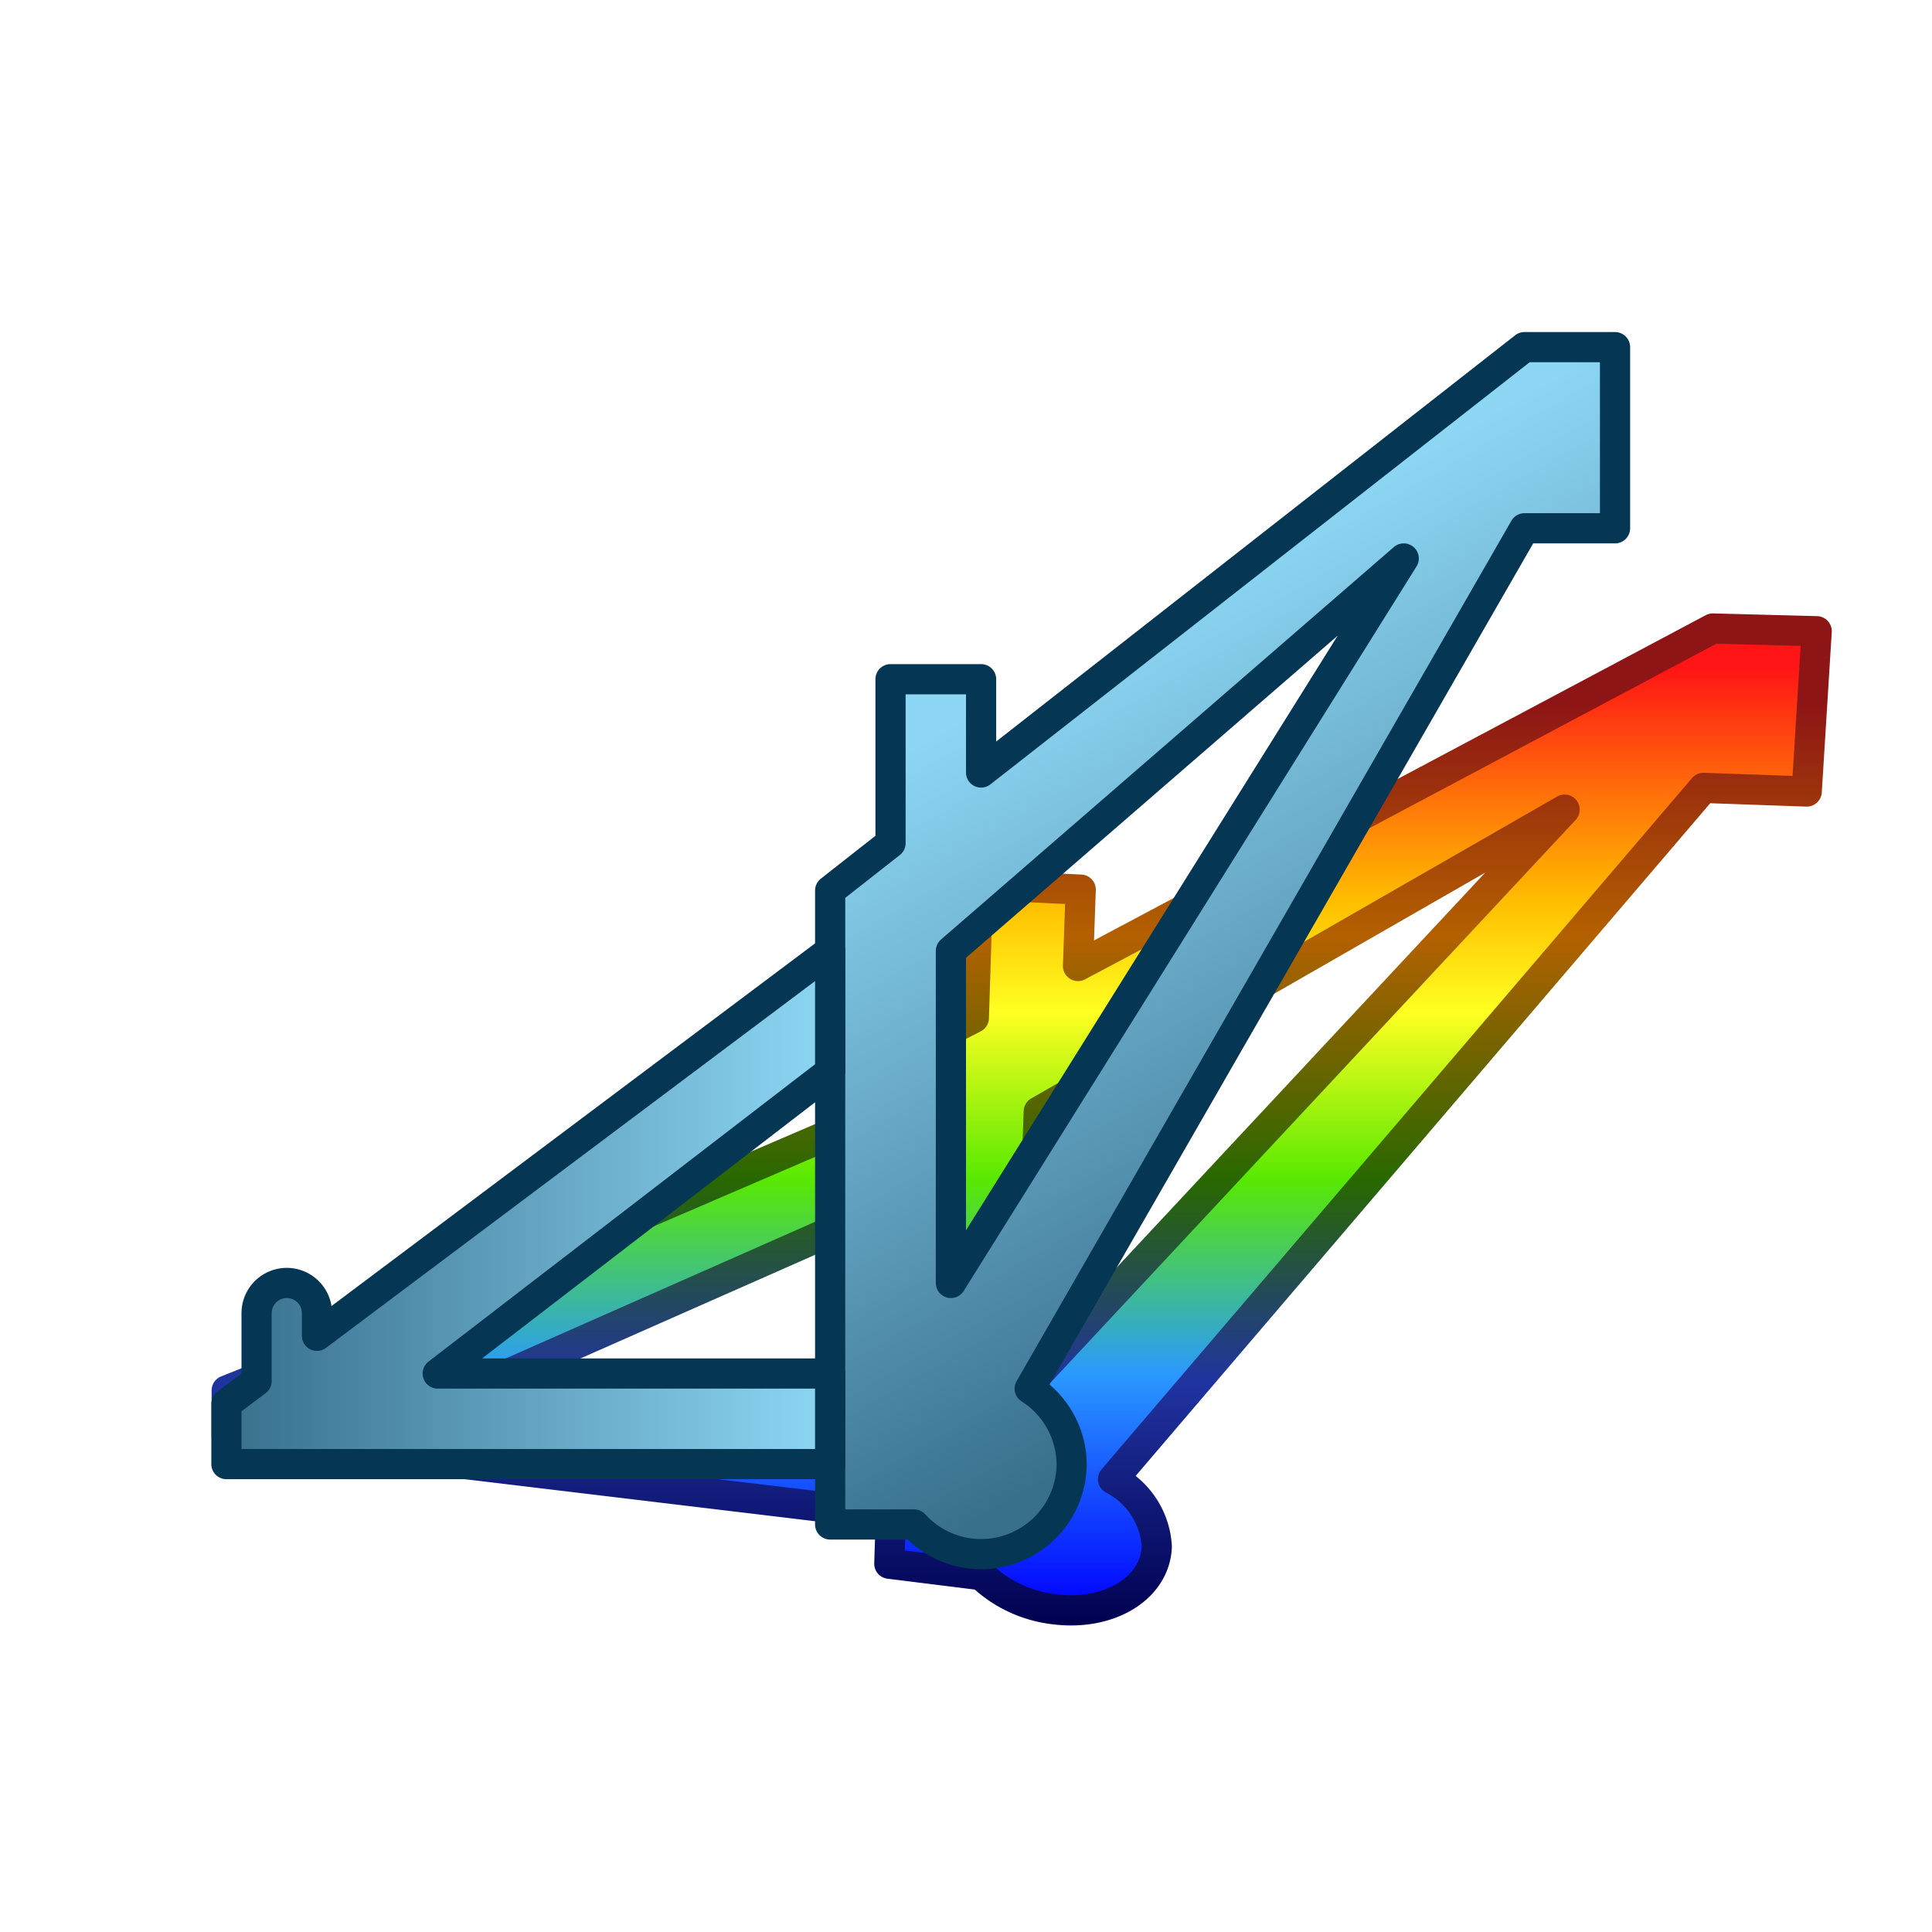
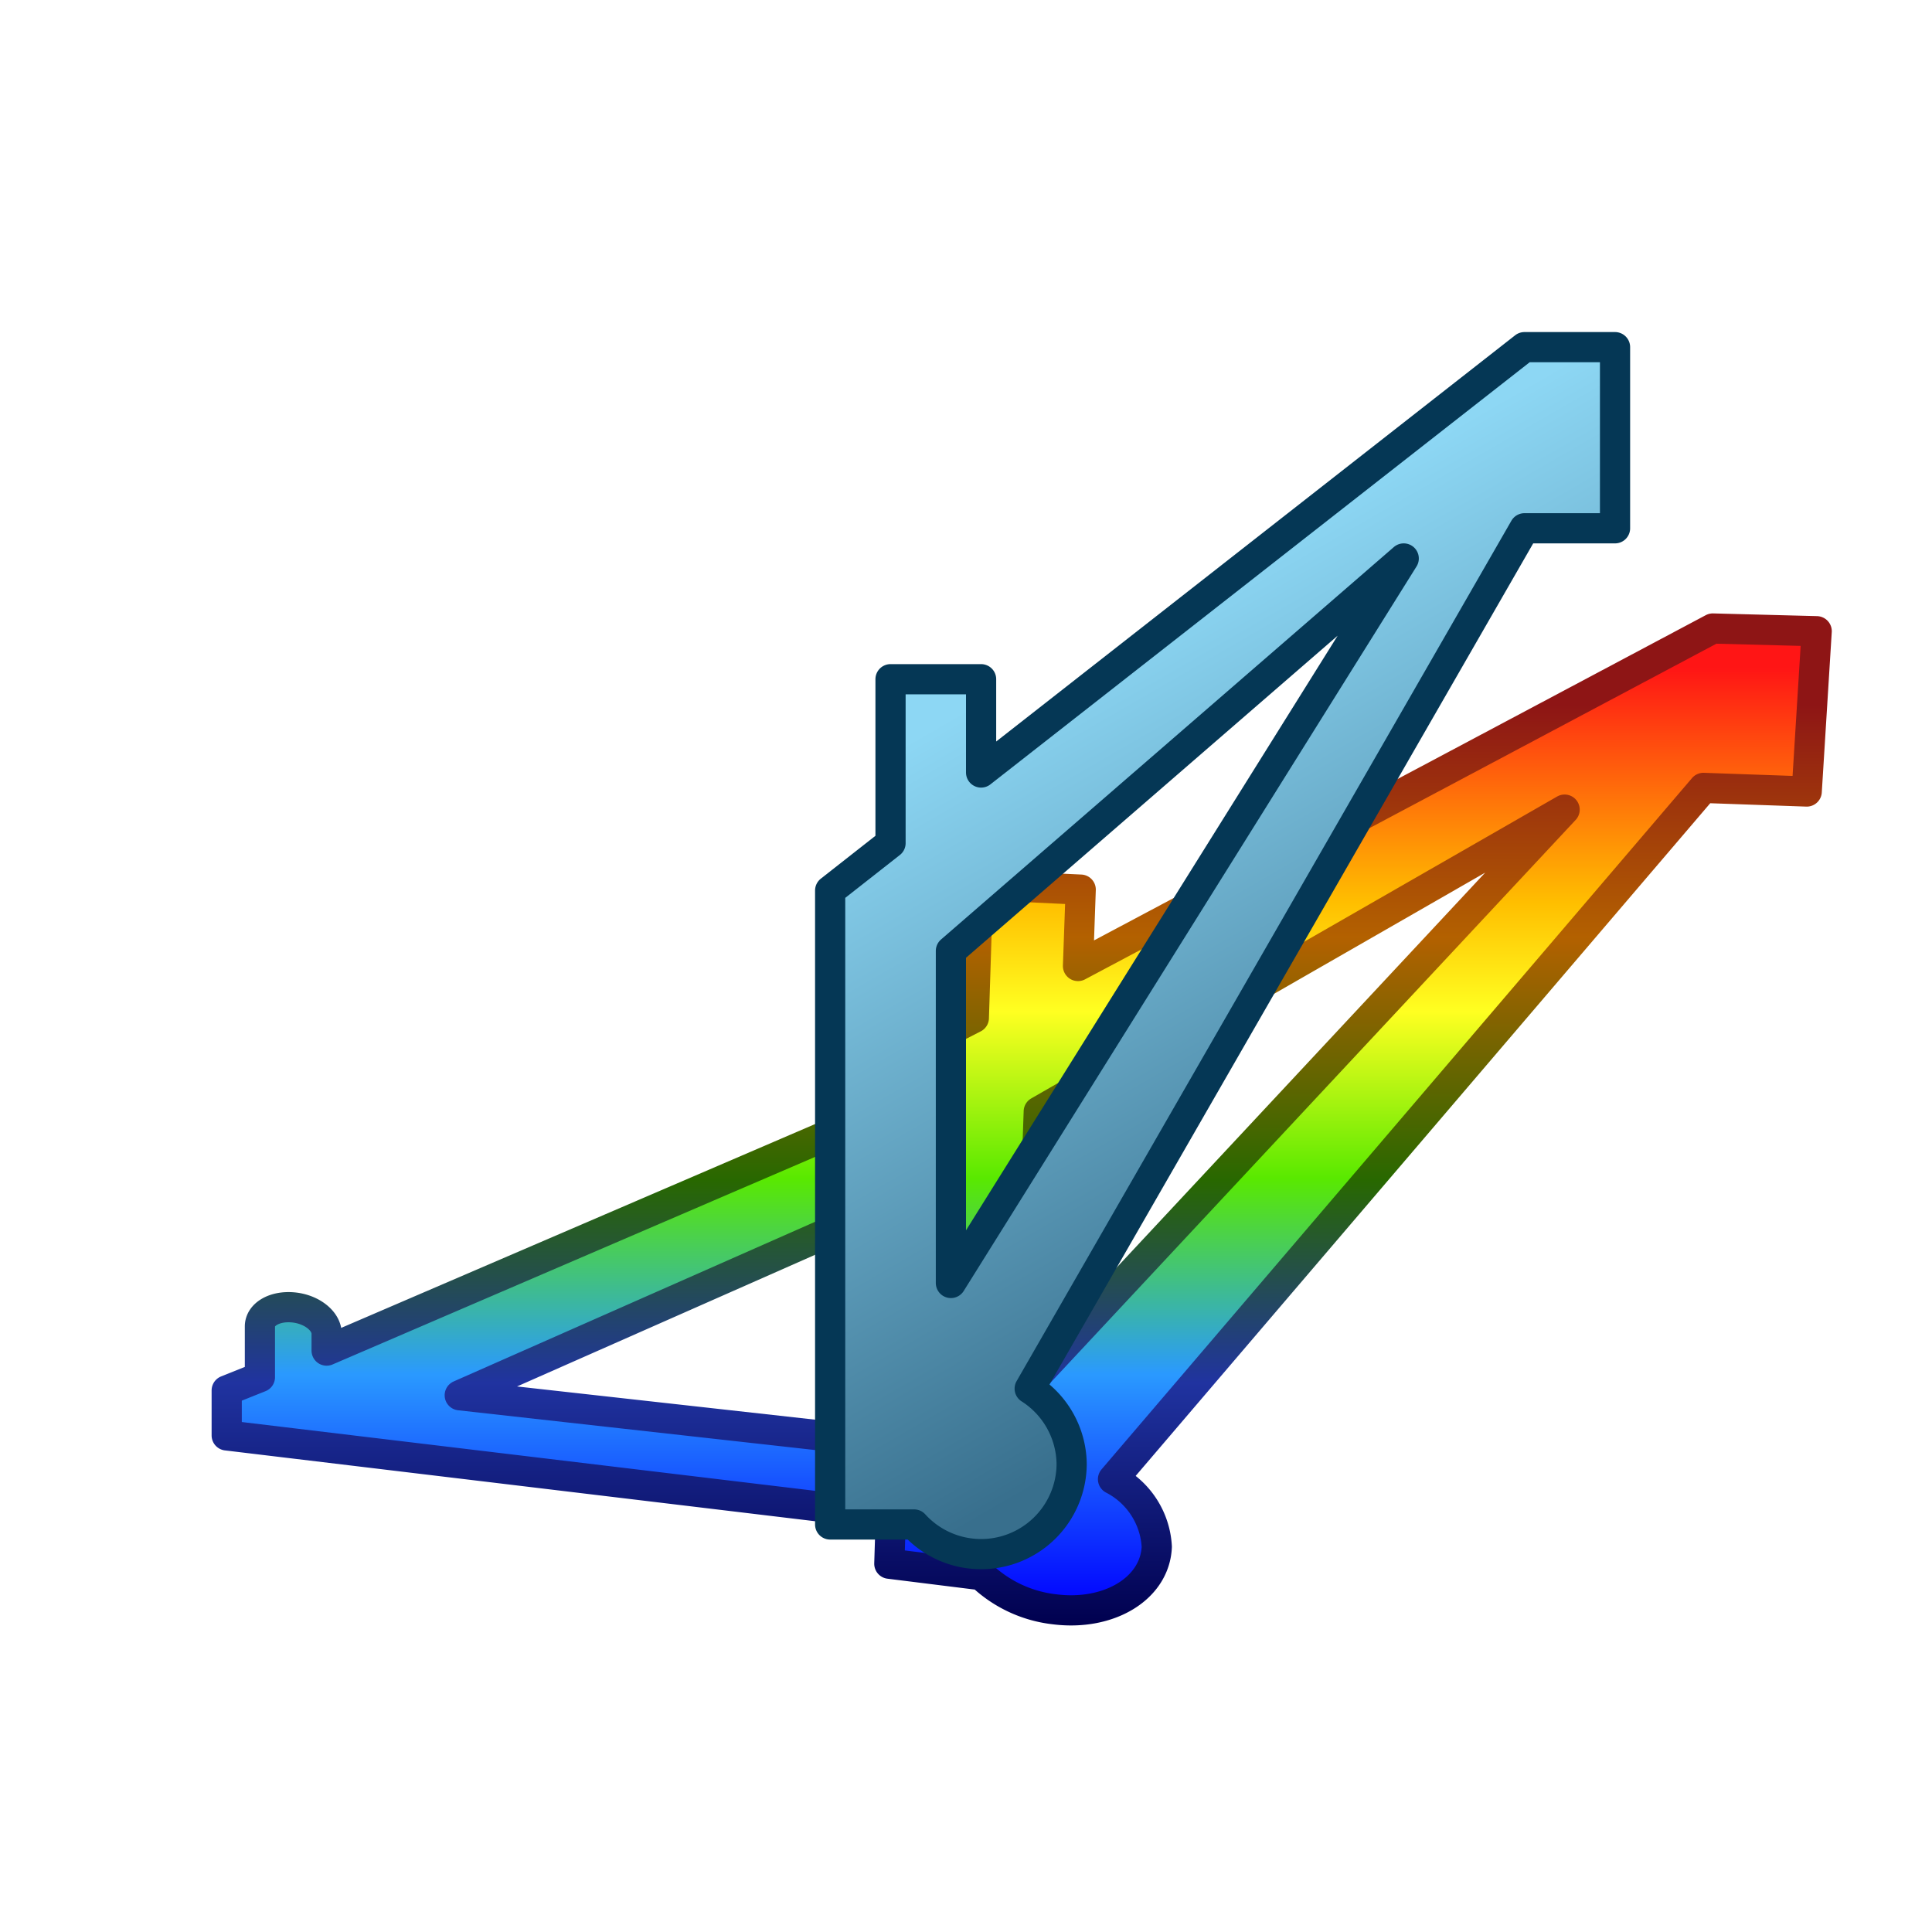
<svg xmlns="http://www.w3.org/2000/svg" xmlns:xlink="http://www.w3.org/1999/xlink" id="Layer_3" data-name="Layer 3" viewBox="0 0 64 64">
  <defs>
    <linearGradient id="linear-gradient" x1="33.84" y1="20.82" x2="33.84" y2="53.35" gradientUnits="userSpaceOnUse">
      <stop offset="0.04" stop-color="#ff1515" />
      <stop offset="0.28" stop-color="#ffbf00" />
      <stop offset="0.39" stop-color="#ffff21" />
      <stop offset="0.56" stop-color="#59e900" />
      <stop offset="0.76" stop-color="#2a99ff" />
      <stop offset="1" stop-color="blue" />
    </linearGradient>
    <linearGradient id="linear-gradient-2" x1="33.84" y1="20.32" x2="33.84" y2="53.85" gradientUnits="userSpaceOnUse">
      <stop offset="0.09" stop-color="#8e1515" />
      <stop offset="0.32" stop-color="#b36100" />
      <stop offset="0.56" stop-color="#286800" />
      <stop offset="0.76" stop-color="#2033a0" />
      <stop offset="1" stop-color="#00004f" />
    </linearGradient>
    <linearGradient id="linear-gradient-3" x1="46.86" y1="42.01" x2="35.11" y2="21.66" gradientUnits="userSpaceOnUse">
      <stop offset="0" stop-color="#386f8d" />
      <stop offset="1" stop-color="#8dd7f4" />
    </linearGradient>
    <linearGradient id="linear-gradient-4" x1="7.5" y1="40" x2="27.5" y2="40" xlink:href="#linear-gradient-3" />
  </defs>
  <title>SIMAPW_AP_AppIcon</title>
  <path d="M56.74,20.82,35.71,32l.09-2.53-3.4-.16-.14,4.41L30,34.88l0,1.61L10.82,44.74v-.56c0-.42-.49-.81-1.1-.87s-1.11.22-1.11.63v1.68l-1.1.44v1.49l22,2.64-.05,1.61,3.05.38a4.19,4.19,0,0,0,2.42,1.13c1.81.23,3.33-.69,3.39-2.07A2.68,2.68,0,0,0,36.87,49l19.56-22.9,3.42.12.33-5.31Zm-27.15,27-14.36-1.6,14.6-6.45Zm4.51-2,.31-9,17.42-10Z" fill="url(#linear-gradient)" />
  <path d="M56.74,20.82,35.71,32l.09-2.53-3.4-.16-.14,4.41L30,34.88l0,1.61L10.82,44.74v-.56c0-.42-.49-.81-1.1-.87s-1.11.22-1.11.63v1.68l-1.1.44v1.49l22,2.64-.05,1.61,3.05.38a4.19,4.19,0,0,0,2.42,1.13c1.81.23,3.33-.69,3.39-2.07A2.68,2.68,0,0,0,36.87,49l19.56-22.9,3.42.12.33-5.31Zm-27.15,27-14.36-1.6,14.6-6.45Zm4.51-2,.31-9,17.42-10Z" fill="none" stroke-linecap="round" stroke-linejoin="round" stroke="url(#linear-gradient-2)" />
  <path d="M50.5,11.5l-18,14.09V22.5h-3v5.43l-2,1.57v21h2.78a3,3,0,0,0,5.22-2A3,3,0,0,0,34.11,46L50.5,17.5h3v-6Zm-19,31v-11l15-13Z" stroke="#053755" stroke-linecap="round" stroke-linejoin="round" fill="url(#linear-gradient-3)" />
-   <path d="M27.5,31.5l-17,12.75V43.5a1,1,0,0,0-2,0v2.25l-1,.75v2h20v-3h-13l13-10Z" stroke="#053755" stroke-linecap="round" stroke-linejoin="round" fill="url(#linear-gradient-4)" />
</svg>